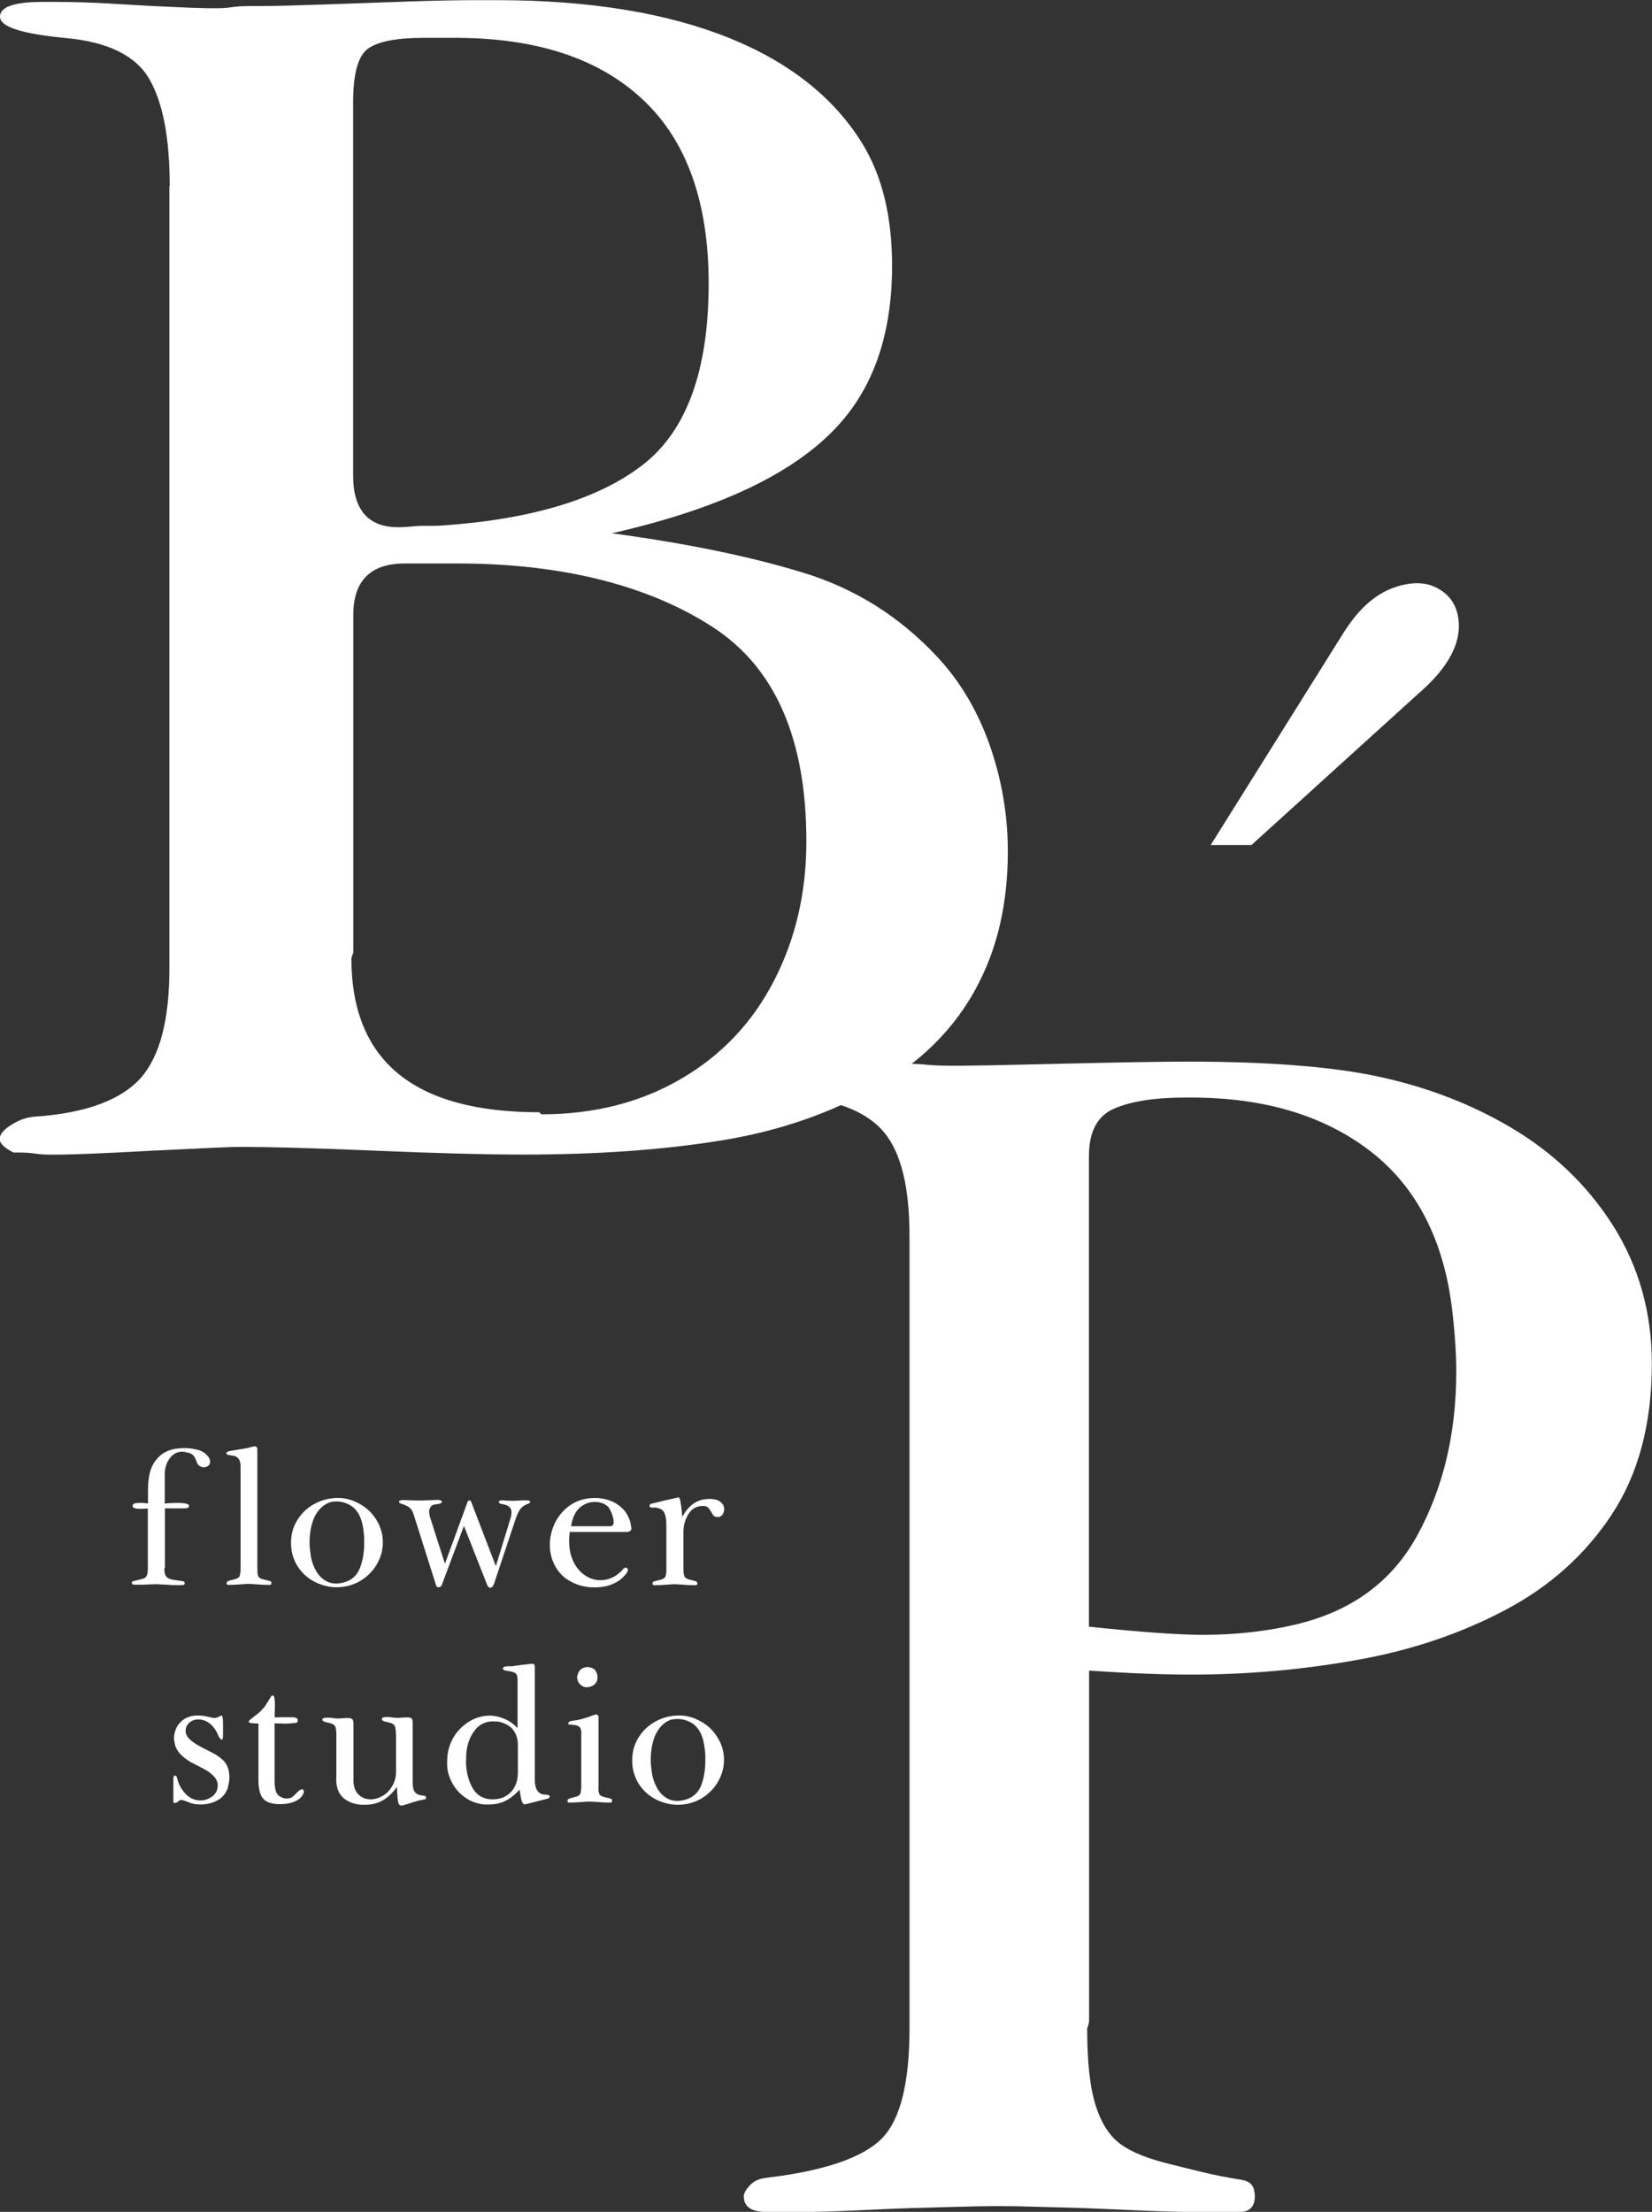
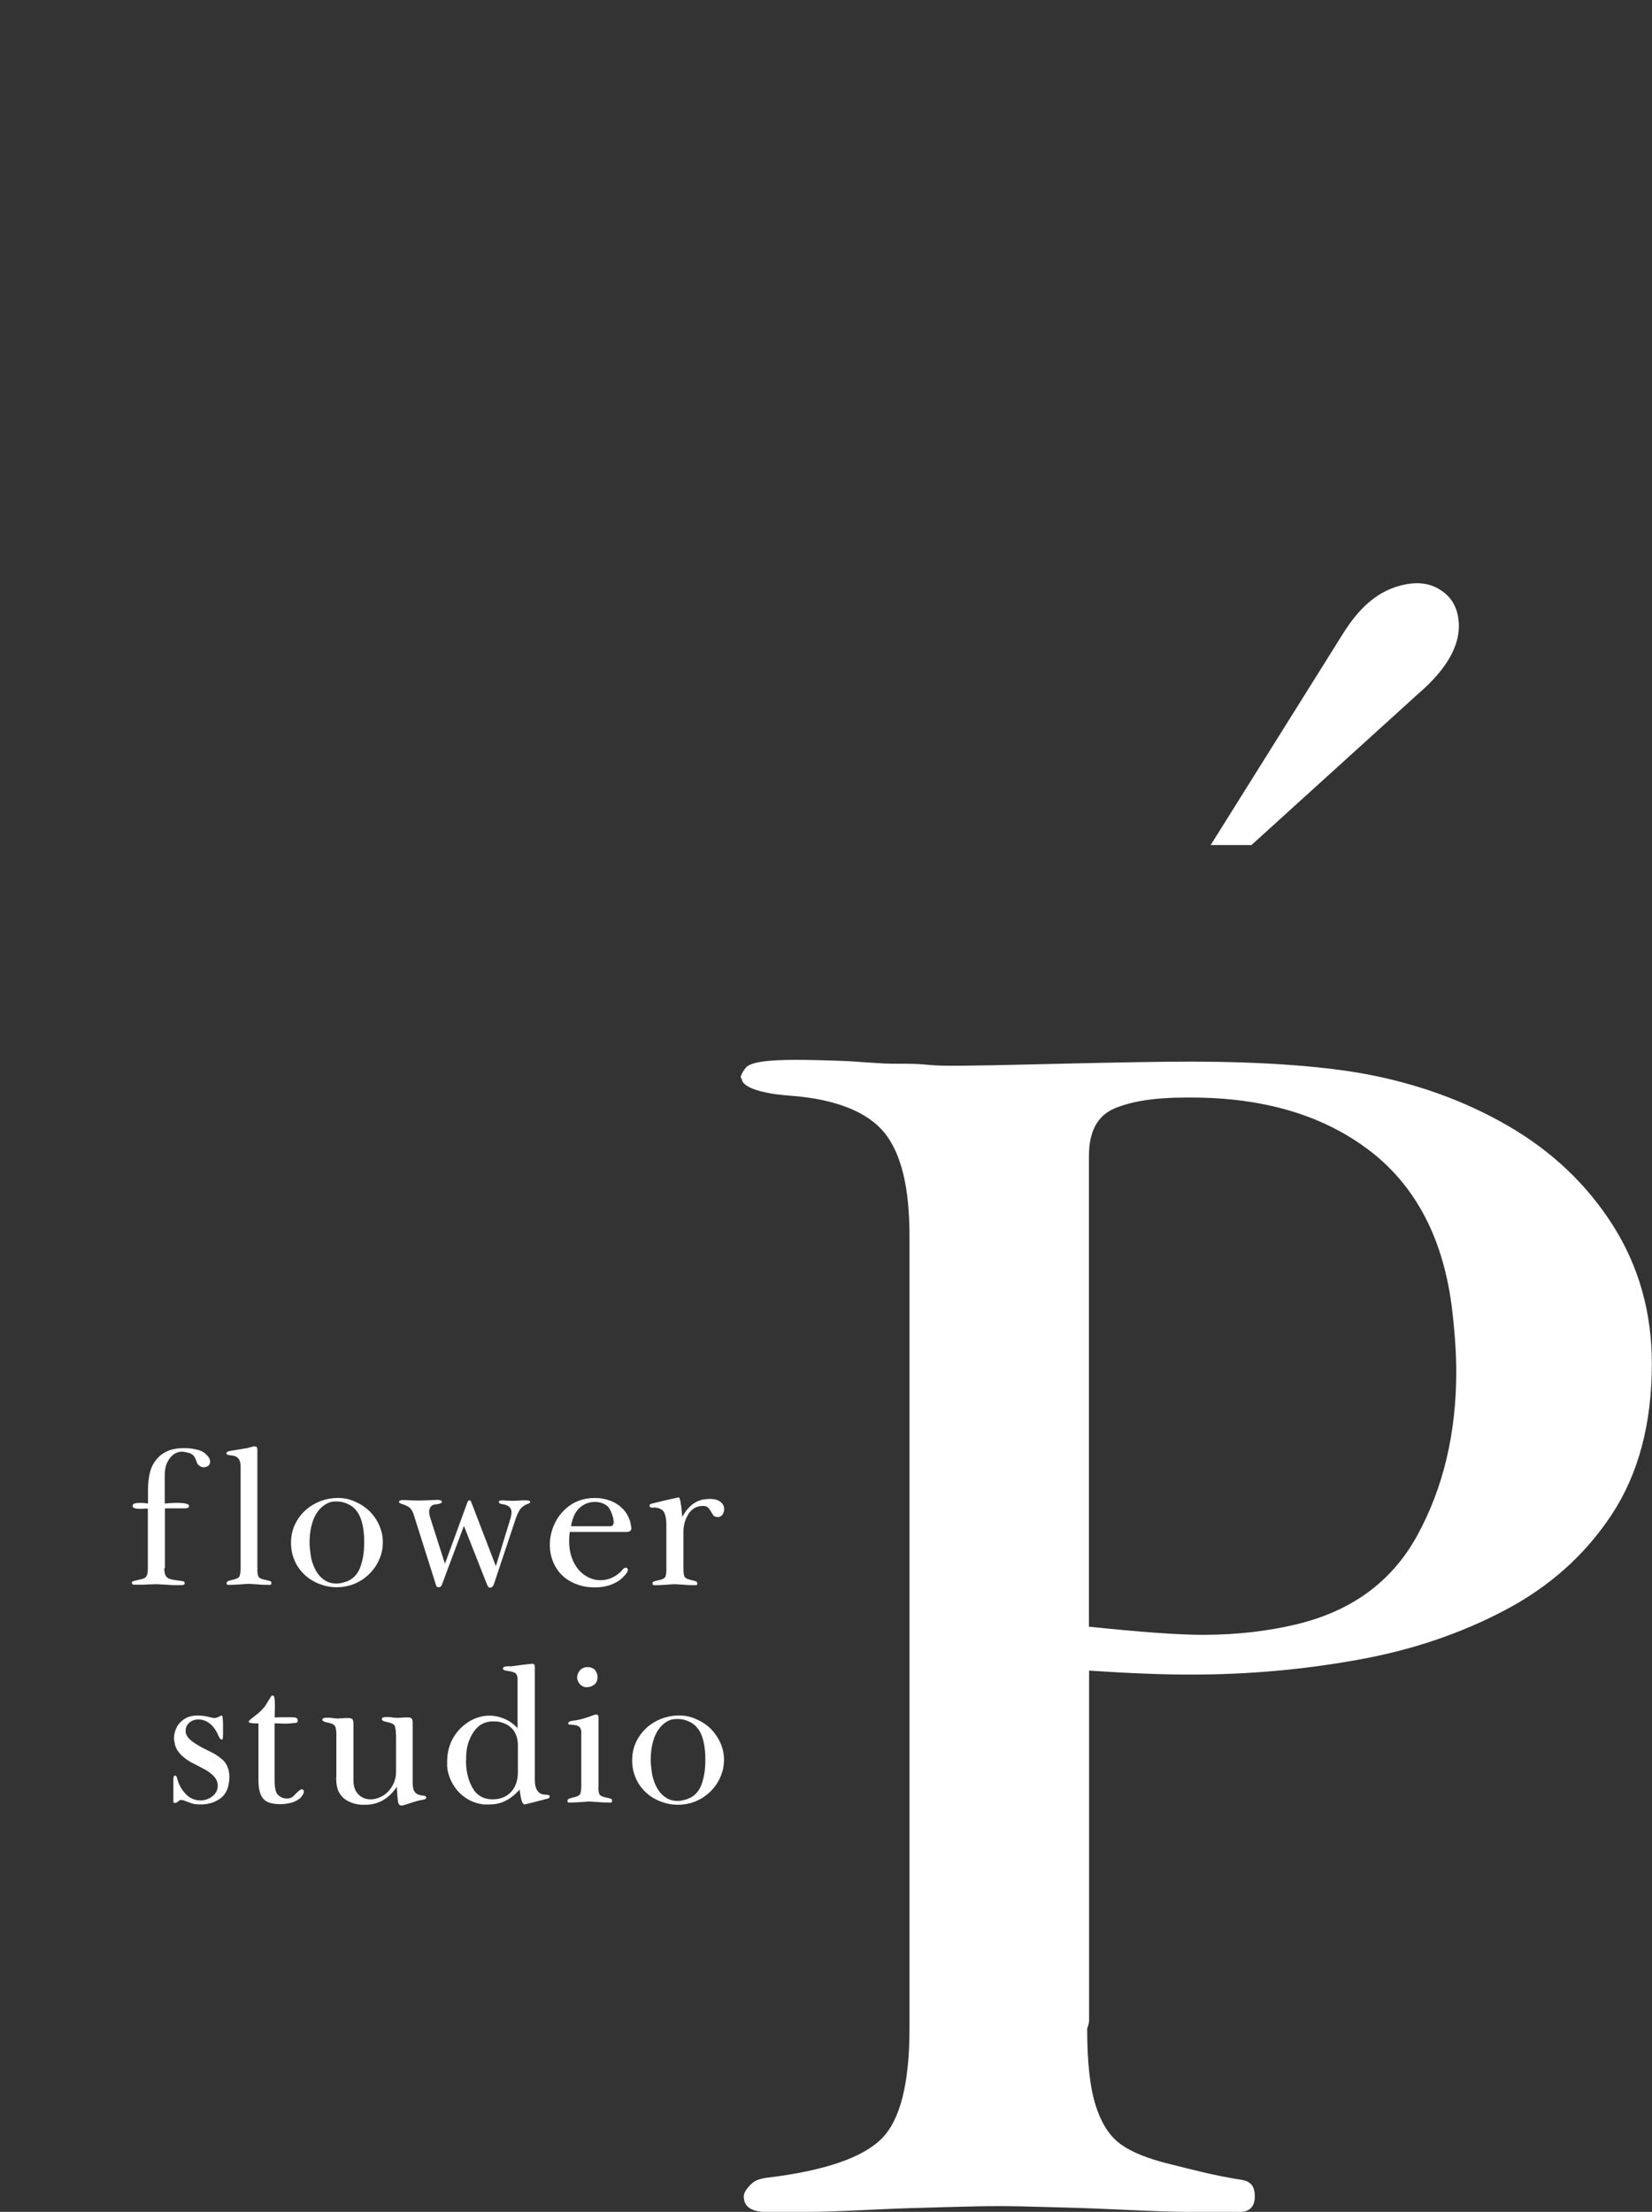
<svg xmlns="http://www.w3.org/2000/svg" id="_Слой_2" data-name="Слой 2" viewBox="0 0 103.48 138.49">
  <rect x="0" y="0" width="103.48" height="138.49" fill="#333333" stroke="none" />
  <defs>
    <style> .cls-1 { fill: #fff; } </style>
  </defs>
  <g id="_Слой_1-2" data-name="Слой 1">
    <g>
-       <path class="cls-1" d="M27.61,32.91c5.69-.38,9.93-1.68,12.67-3.82,2.74-2.13,4.11-5.92,4.11-11.34,0-5.08-1.37-8.93-4.11-11.5-2.75-2.59-6.67-3.88-11.76-3.88h-2c-1.67,0-2.82,.22-3.46,.67-.63,.45-.94,1.57-.94,3.36V29.78c0,2.16,.96,3.25,2.88,3.23,.44,0,.83-.06,1.21-.08,.38-.02,.84,.01,1.4-.02M10.63,11.65c0-2.96-.41-5.19-1.27-6.69-.85-1.48-2.61-2.34-5.25-2.58C1.38,2.12,0,1.69,0,1.04,0,.44,.88,.12,2.63,.12h.98C5.9,.12,7.9,.3,9.63,.38c1.73,.08,3.15,.16,4.25,.13,.4-.01,.77-.09,1.08-.11,.33-.02,.75-.02,1.29-.02,.94,0,2.29-.04,4.08-.1,1.79-.06,3.59-.13,5.36-.19,1.77-.06,3.12-.08,4.06-.08h1.39c11.74,0,19.36,3.32,22.84,8.92,1.3,2.09,1.9,4.68,1.9,7.73,0,3.67-.87,6.79-2.75,9.23-2.64,3.42-7.63,5.87-14.8,7.5,4.81,.65,8.81,1.49,12.02,2.48,3.23,.99,6.03,2.75,8.38,5.28,1.43,1.53,2.52,3.39,3.27,5.52,.75,2.15,1.13,4.36,1.13,6.63,0,2.77-.47,5.33-1.52,7.63-1.36,2.99-3.56,5.32-6.5,7.02-2.96,1.71-6.27,2.87-9.96,3.46-3.69,.6-7.82,.88-12.42,.88-2.25,0-5.36-.08-9.36-.25-3.98-.17-6.71-.23-8.17-.23h-.38c-.23,0-1.94,.07-5.13,.23-3.17,.17-5.46,.28-6.83,.25-.42-.01-.77-.09-1.1-.11-.31-.02-.63-.02-.92-.02-.56-.29-.86-.56-.86-.85s.26-.6,.79-.92c.53-.33,1.02-.45,1.48-.48,3.17-.22,5.36-1.06,6.57-2.42,1.19-1.35,1.79-3.63,1.79-6.82V11.65Zm11.5,47.99l-.12,.35c0,6.44,3.92,9.65,11.77,9.65l.13,.13c3.29,0,6.21-.74,8.73-2.21,2.52-1.46,4.47-3.5,5.83-6.13,1.36-2.62,2.04-5.54,2.04-8.75,0-6.4-1.94-10.86-5.84-13.4-3.88-2.53-9.23-4-16.02-4h-3.29c-2.15,0-3.23,1.08-3.23,3.23v21.14Z" />
      <path class="cls-1" d="M68.22,104.61v21.74c0,.12,0,.23-.02,.33-.02,.1-.06,.21-.1,.33,0,2.09,.17,3.69,.54,4.84,.36,1.13,.89,1.94,1.61,2.44,.68,.48,1.67,.87,2.96,1.19,1.27,.31,2.78,.73,4.54,1,.55,.09,.85,.35,.85,1.04,0,.65-.33,.98-.98,.98h-2.25c-.94,0-2.12-.02-3.58-.08-1.44-.06-2.79-.13-4.02-.17-1.25-.04-2.19-.06-2.86-.08-.64-.02-1.41-.04-2.31-.04-.98,0-1.79,.02-2.48,.04-.67,.02-1.65,.04-2.96,.08-1.29,.04-2.63,.11-4,.17-1.35,.06-2.52,.08-3.44,.08h-1.67c-.98,0-1.46-.33-1.46-.98,0-.21,.14-.44,.42-.73,.29-.3,.65-.39,1.04-.44,3.63-.43,6.03-1.28,7.19-2.46,1.15-1.16,1.73-3.46,1.73-6.88v-49.62c0-3.02-.51-5.17-1.58-6.48-1.06-1.29-3.04-2.1-5.92-2.31-.5-.04-1.13-.09-1.88-.29-.75-.2-1.13-.48-1.13-.79-.12,0-.07-.25,.25-.66,.28-.36,1.36-.5,3.1-.5,.86,0,1.61,.02,2.23,.04,.65,.02,1.19,.04,1.69,.08,.48,.04,.9,.06,1.21,.08,.33,.02,.63,.04,.87,.04,.65,0,1.19,0,1.65,.02,.44,.02,.94,.09,1.52,.1,1.54,.03,4.06-.04,7.56-.12,3.5-.08,6.15-.13,7.94-.13,4.86,0,8.56,.31,11.13,.79,3.16,.6,6.12,1.65,8.85,3.23,2.75,1.59,4.94,3.67,6.57,6.23,1.62,2.56,2.44,5.44,2.44,8.67,0,3.73-.83,6.88-2.5,9.42-1.67,2.54-3.9,4.53-6.69,6-2.78,1.47-5.88,2.52-9.27,3.12-3.38,.61-6.86,.92-10.4,.92-1.75,0-3.88-.08-6.4-.25m0-2.75c3.17,.33,5.54,.51,7.15,.51,2.23,0,4.13-.26,5.73-.63,3.49-.81,6.07-2.64,7.69-5.6,1.63-2.98,2.44-6.4,2.44-10.26,0-.98-.07-2.23-.25-3.79-.51-4.42-2.24-7.77-5.13-10-2.88-2.22-6.62-3.36-11.21-3.36h-.44c-1.83,0-3.3,.23-4.35,.67-1.09,.45-1.63,1.44-1.63,3v29.47Z" />
      <path class="cls-1" d="M42.72,95.01c.16-.31,.35-.56,.57-.75,.22-.19,.48-.32,.79-.38,.15-.02,.28-.03,.38-.03,.42,0,.7,.13,.84,.38,.04,.08,.06,.17,.06,.27,0,.12-.04,.24-.11,.34-.07,.1-.17,.15-.3,.15,0,0,0,0,0-.01,0,0-.01,0-.02,0-.11,0-.18-.03-.23-.08-.04-.05-.1-.14-.16-.25-.07-.12-.13-.21-.2-.27-.07-.06-.17-.09-.3-.09h-.01c-.39,0-.69,.17-.9,.5-.21,.33-.32,.7-.32,1.13v2.28c0,.26,.02,.43,.07,.52,.05,.08,.16,.15,.34,.19,.18,.04,.31,.08,.39,.11,.02,0,.04,.03,.05,.06,.01,.03,.02,.05,.02,.07,0,.05-.02,.08-.05,.1-.03,0-.06,0-.09,0-.03,0-.06,0-.1,0-.12,0-.33,0-.64-.03-.31-.02-.48-.03-.52-.03-.03,0-.19,0-.5,.03-.3,.02-.52,.03-.65,.03-.04,0-.07,0-.1,0-.03,0-.05,0-.07,0-.06-.01-.09-.05-.09-.11s.03-.1,.09-.12c.08-.03,.2-.06,.38-.1,.17-.04,.28-.1,.33-.18,.04-.08,.07-.23,.07-.45v-2.84c0-.33-.05-.58-.14-.76-.09-.17-.28-.27-.57-.3-.02,0-.04,0-.07,0-.02,0-.04,0-.06,.01-.1,0-.17-.02-.21-.07,0-.01,0-.03,0-.04,0-.01,0-.02,0-.03,0-.05,.04-.09,.12-.11,.03-.01,.32-.08,.86-.21,.54-.12,.83-.19,.85-.19h.01s.08,.13,.1,.3c.03,.17,.05,.35,.07,.52,.01,.17,.03,.33,.04,.45m-6.98,.54h2.47c.14,0,.21-.09,.21-.27,0-.14-.04-.33-.13-.55-.09-.22-.17-.36-.25-.43-.22-.18-.48-.27-.79-.27-.28,0-.53,.07-.74,.2-.41,.24-.66,.68-.76,1.32Zm-.07,.36c-.03,.19-.04,.38-.04,.57,0,.48,.09,.91,.27,1.29,.18,.37,.42,.66,.73,.86,.3,.2,.62,.3,.96,.3,.46,0,.88-.17,1.26-.52,.05-.05,.1-.11,.15-.17,.05-.06,.11-.09,.17-.09,.01,0,.03,0,.04,0,.01,0,.02,0,.03,.01,.05,.03,.07,.07,.07,.13,0,.08-.06,.19-.18,.32-.12,.13-.22,.23-.3,.29-.43,.32-.96,.48-1.61,.48-.68,0-1.28-.19-1.8-.56-.33-.25-.58-.57-.75-.94-.17-.37-.25-.76-.25-1.17s.09-.84,.26-1.23c.17-.4,.42-.74,.73-1.02,.49-.45,1.11-.68,1.85-.68,.32,0,.64,.06,.94,.17,.3,.11,.56,.28,.78,.5,.22,.22,.38,.5,.48,.83,.04,.23,.07,.36,.07,.39,0,.16-.11,.24-.32,.24h-3.54Zm-6.62-.41l-1.39,3.71c-.03,.1-.1,.16-.2,.16s-.16-.05-.17-.14l-1.41-4.45c-.07-.2-.16-.34-.28-.42-.12-.08-.25-.14-.4-.19-.15-.04-.22-.09-.23-.14,0-.08,.11-.12,.29-.12,.39,.02,.69,.03,.88,.03,.14,0,.31,0,.51-.01,.2,0,.45-.02,.73-.03h.01c.18,.01,.27,.05,.27,.12,0,.08-.12,.13-.36,.16-.15,0-.26,.05-.33,.14-.07,.09-.11,.2-.11,.33,0,.08,.02,.18,.05,.31l.94,2.94,1.41-3.85c.03-.08,.07-.12,.12-.12,.06,0,.1,.04,.12,.11l1.54,4.01,.91-2.97c.04-.13,.07-.27,.07-.42,0-.28-.21-.45-.62-.5-.03,0-.07-.01-.11-.04-.04-.03-.07-.05-.07-.07,0-.04,.01-.07,.04-.08,.04-.03,.1-.04,.18-.04,.04,0,.1,0,.18,.01,.08,0,.13,.01,.15,.01,.07,0,.12,0,.15,0,.04,0,.08,0,.13,.01,.07,0,.16,0,.28-.01,.12,0,.23-.01,.35-.02,.11,0,.21,0,.27,0,.16,0,.24,.04,.24,.11v.03s-.08,.06-.2,.1c-.11,.04-.23,.11-.35,.23-.12,.11-.23,.33-.34,.63l-1.38,4.14c-.06,.15-.14,.23-.23,.23s-.17-.08-.22-.24l-1.43-3.63Zm-8.33-1.47c-.31,.09-.57,.27-.78,.53-.21,.26-.35,.57-.44,.92-.09,.35-.13,.72-.13,1.11,0,.2,.03,.51,.1,.95,.07,.31,.18,.59,.32,.83,.14,.24,.32,.43,.53,.56,.21,.14,.45,.21,.73,.21,.16,0,.34-.03,.56-.1,.44-.14,.74-.43,.92-.88,.17-.44,.26-.95,.26-1.52v-.36c-.04-.79-.2-1.36-.49-1.71-.14-.18-.32-.32-.55-.42-.22-.1-.45-.15-.68-.15-.09,0-.2,0-.35,.03Zm-2.51,2.54c0-.53,.14-1.01,.41-1.43,.27-.43,.63-.76,1.08-1,.45-.24,.94-.36,1.46-.36,.36,0,.71,.07,1.06,.23,.35,.15,.65,.35,.9,.59,.25,.25,.46,.54,.61,.88,.15,.34,.23,.69,.23,1.06,0,.39-.07,.75-.23,1.1-.15,.35-.36,.65-.63,.91-.27,.26-.58,.47-.93,.61-.35,.14-.72,.21-1.1,.21h-.01c-.39,0-.76-.08-1.11-.22-.35-.14-.65-.33-.91-.58-.26-.25-.47-.54-.61-.88-.15-.34-.22-.7-.22-1.09v-.03Zm-2.1,1.61s0,.03,0,.04c0,.01,0,.02-.01,.04,0,.22,.03,.38,.07,.45,.05,.08,.17,.14,.34,.18,.18,.04,.31,.07,.4,.1,.04,.01,.07,.05,.07,.12s-.02,.1-.07,.11c-.03,0-.06,0-.09,0-.03,0-.06,0-.1,0-.12,0-.33,0-.63-.03-.31-.02-.48-.03-.51-.03-.03,0-.2,0-.51,.03-.31,.02-.52,.03-.65,.03-.04,0-.07,0-.1,0-.03,0-.05,0-.08,0-.05-.02-.07-.05-.07-.1,0,0,.01-.03,.03-.07,.02-.04,.04-.06,.05-.06,.07-.03,.2-.06,.39-.11,.18-.04,.3-.11,.34-.19,.04-.09,.07-.26,.07-.51v-6.35c0-.23-.04-.39-.12-.5-.08-.1-.19-.17-.32-.19-.13-.02-.24-.04-.32-.05-.08-.01-.12-.05-.13-.11,0-.07,.08-.11,.21-.14,.5-.08,.87-.14,1.09-.18,.03,0,.1-.03,.22-.06,.12-.04,.2-.05,.25-.05,.11,0,.17,.06,.17,.18v7.44Zm-5.84,0c0,.27,.05,.45,.15,.55,.09,.1,.27,.16,.52,.19,.25,.03,.42,.06,.52,.08,.03,0,.06,.02,.07,.05,.01,.02,.02,.05,.02,.07,0,.06-.03,.09-.1,.11-.04,0-.15,.01-.32,.01-.16,0-.4,0-.74-.03-.34-.02-.53-.03-.59-.03-.07,0-.18,0-.34,.01-.16,0-.33,.01-.49,.02-.17,0-.28,0-.36,0h-.21c-.11,0-.16-.04-.16-.12,0-.05,.03-.09,.08-.1,.08-.02,.21-.05,.37-.09,.17-.03,.28-.07,.34-.1,.06-.03,.11-.09,.15-.18,.04-.09,.06-.23,.06-.4v-3.78s-.05,0-.17,.01c-.12,0-.22,.01-.31,.01-.29,0-.45-.05-.47-.15,0-.01,0-.03,0-.03,0,0,0-.01,0-.02,0-.12,.15-.17,.46-.17,.13,0,.24,0,.35,.02,.11,.01,.16,.02,.15,.02,0-.19,0-.34,0-.46,0-.12,0-.25,0-.39,0-.41,.04-.77,.12-1.09,.08-.32,.22-.6,.42-.83,.38-.47,.94-.7,1.7-.7,.26,0,.48,.02,.66,.06,.31,.05,.55,.15,.72,.31,.18,.16,.27,.32,.27,.48s-.09,.28-.25,.32c-.05,.02-.1,.03-.14,.03-.09,0-.18-.03-.26-.08-.08-.06-.14-.12-.17-.2-.06-.18-.12-.31-.18-.4-.06-.09-.15-.15-.28-.21-.25-.06-.4-.09-.45-.09-.33,0-.59,.14-.8,.42-.21,.28-.31,.62-.31,1v1.83s.07,0,.23-.02c.16-.01,.33-.02,.52-.02,.5,0,.76,.06,.77,.17v.04c0,.09-.1,.13-.29,.13h-1.22v3.74Z" />
      <path class="cls-1" d="M42.11,107.65c-.32,.09-.57,.27-.78,.53-.21,.26-.35,.57-.44,.92-.09,.35-.13,.72-.13,1.11,0,.2,.03,.51,.1,.95,.07,.31,.18,.59,.32,.83,.14,.24,.32,.43,.53,.56,.21,.14,.45,.21,.73,.21,.16,0,.34-.03,.56-.1,.44-.14,.74-.43,.92-.87,.17-.44,.26-.95,.26-1.52v-.36c-.04-.79-.2-1.36-.49-1.71-.14-.18-.32-.32-.55-.42-.22-.1-.45-.15-.68-.15-.09,0-.2,0-.35,.03m-2.51,2.54c0-.53,.14-1.01,.41-1.43,.27-.43,.63-.76,1.08-1,.45-.24,.94-.36,1.46-.36,.36,0,.71,.07,1.06,.23,.35,.15,.65,.35,.9,.59,.25,.25,.45,.54,.61,.88,.15,.34,.23,.69,.23,1.06,0,.39-.07,.75-.23,1.1-.15,.35-.36,.65-.63,.91-.27,.26-.58,.47-.93,.61-.35,.14-.72,.21-1.1,.21h-.01c-.39,0-.76-.08-1.11-.22-.35-.14-.65-.33-.91-.58-.26-.25-.47-.54-.61-.88-.15-.34-.22-.7-.22-1.09v-.03Zm-2.45-5.74c.08,.05,.15,.12,.2,.23,.05,.1,.08,.21,.08,.31,0,.09-.01,.17-.04,.25-.04,.11-.12,.21-.24,.28-.12,.07-.25,.11-.38,.11-.01,0-.03,0-.04,0-.01,0-.03,0-.05,0-.15-.02-.28-.1-.38-.22-.1-.12-.15-.26-.15-.41,0-.06,.02-.14,.06-.24,.05-.12,.12-.22,.24-.29,.11-.07,.23-.1,.35-.1,.13,0,.25,.03,.36,.1Zm-.72,4.08h-.01c0-.2-.04-.32-.11-.4-.08-.07-.18-.12-.31-.13-.13-.01-.23-.02-.3-.03-.07,0-.11-.03-.11-.06,0-.03,0-.05,.03-.07,.02-.04,.06-.07,.11-.08,.05-.02,.12-.03,.2-.04,.08,0,.13-.02,.16-.02,.32-.05,.69-.17,1.11-.33,.07-.02,.12-.03,.14-.03,.04,0,.07,.01,.11,.04,.03,.03,.04,.07,.04,.13v4.29s0,.03,0,.04c0,.01,0,.02-.01,.04,0,.22,.03,.38,.07,.46,.05,.08,.17,.14,.34,.18,.18,.04,.31,.07,.4,.1,.03,.02,.05,.06,.05,.12s-.02,.09-.05,.11c-.03,0-.06,0-.09,0-.03,0-.06,0-.1,0-.12,0-.33,0-.64-.03-.3-.02-.47-.03-.51-.03-.03,0-.2,0-.51,.03-.31,.02-.52,.03-.65,.03-.04,0-.07,0-.1,0-.03,0-.05,0-.08,0-.05-.02-.07-.05-.07-.1,0,0,.01-.03,.03-.07,.02-.04,.04-.06,.05-.06,.07-.03,.2-.06,.38-.11,.18-.04,.3-.11,.34-.19,.04-.08,.07-.26,.07-.52v-3.27Zm-3.6,4.44s-.1-.07-.14-.19c-.04-.12-.07-.27-.1-.45-.03-.18-.04-.27-.04-.29-.29,.32-.58,.55-.88,.7-.3,.15-.63,.23-1,.23h-.38c-.31-.04-.59-.12-.85-.25-.25-.13-.48-.3-.69-.51-.2-.21-.37-.46-.5-.73-.13-.28-.21-.56-.24-.86,0-.08,0-.14,0-.18,0-.04,0-.1,0-.15,0-.41,.07-.79,.21-1.14,.14-.35,.35-.66,.6-.92,.26-.26,.55-.47,.87-.61,.32-.14,.64-.21,.98-.21,.31,0,.62,.07,.93,.2,.31,.13,.58,.33,.82,.58v-3.03c0-.23-.06-.37-.17-.43-.12-.06-.27-.1-.46-.12-.19-.02-.29-.07-.29-.15h0c.01-.1,.13-.14,.34-.14h.2s.19-.02,.51-.07c.32-.04,.58-.07,.77-.09h.01c.11,0,.17,.06,.17,.17v7.1c0,.56,.19,.87,.56,.92,.02,0,.07,0,.13,.01,.07,0,.12,.01,.16,.02,.04,.01,.07,.03,.08,.07v.04s-.02,.08-.07,.1c0,0-.13,.03-.38,.1-.25,.06-.5,.13-.74,.19-.24,.06-.38,.09-.4,.09Zm-.39-3.66v-.04c0-.38-.09-.69-.28-.95-.19-.25-.47-.42-.84-.51-.1-.03-.25-.04-.44-.04-.52,0-.92,.22-1.22,.67-.3,.44-.45,.96-.46,1.54,0,.05,0,.1,0,.14,0,.04,0,.07-.01,.12,0,.63,.13,1.19,.4,1.68,.27,.48,.69,.73,1.27,.73,.49,0,.87-.16,1.16-.47,.28-.31,.42-.72,.42-1.22v-1.63Zm-7.64-.74c0-.23-.03-.4-.07-.51-.05-.1-.17-.18-.36-.22-.02,0-.07-.02-.17-.04-.09-.02-.17-.04-.21-.07-.05-.02-.07-.06-.07-.1,0-.04,0-.06,.03-.08,.04-.03,.12-.05,.25-.05,.06,0,.11,0,.15,0,.04,0,.07,0,.12,.01,.05,0,.09,0,.13,.02,.04,0,.07,.01,.08,.01,.04,0,.07,0,.1,0,.03,0,.06,0,.1,.01,.05,0,.1,0,.17-.01,.06,0,.12,0,.18-.01,.06,0,.11,0,.14-.01,.04,0,.09,0,.16,0,.13,0,.22,.03,.26,.07,.04,.05,.06,.14,.06,.28v3.73c0,.17,.02,.32,.05,.43,.04,.11,.1,.2,.2,.27,.1,.07,.24,.1,.42,.12,.06,0,.1,.01,.13,.04,.03,.02,.05,.05,.05,.09,0,.05-.06,.1-.18,.12-.26,.04-.53,.12-.83,.22-.29,.1-.47,.15-.54,.15-.11,0-.18-.07-.21-.21-.03-.14-.06-.46-.08-.96-.51,.74-1.16,1.12-1.97,1.12h-.25c-.31-.02-.6-.1-.86-.24-.26-.14-.45-.34-.58-.61-.09-.2-.14-.47-.14-.8,0-.03,0-.05,.01-.08,0-.03,0-.06,0-.09v-2.58c0-.23-.03-.4-.07-.5-.05-.1-.17-.18-.36-.22-.06-.01-.11-.03-.18-.04-.06-.01-.12-.03-.18-.06-.06-.03-.09-.06-.09-.1,0-.03,.01-.06,.04-.08,.02-.03,.1-.05,.24-.05,.07,0,.11,0,.15,0,.04,0,.07,0,.12,.01,.04,0,.09,0,.13,.02,.04,0,.07,.01,.08,.01,.03,0,.06,0,.08,0,.02,0,.05,0,.08,.01,.04,0,.11,0,.21-.01,.1,0,.19-.01,.28-.02,.09,0,.16,0,.21,0,.13,0,.21,.03,.26,.07,.04,.05,.07,.14,.07,.28v3.49c-.01,.4,.09,.72,.3,.93,.21,.22,.47,.32,.78,.32,.24,0,.49-.07,.74-.21,.25-.14,.45-.35,.61-.62,.16-.27,.24-.57,.24-.92v-2.3Zm-8.6-.67c-.41,0-.62-.03-.62-.1,0-.04,.03-.07,.07-.12,.05-.04,.15-.12,.3-.24,.15-.12,.26-.2,.32-.26,.06-.06,.14-.14,.23-.24,.06-.06,.12-.14,.17-.23,.06-.09,.12-.19,.18-.29,.06-.1,.11-.18,.15-.24,.02-.02,.05-.03,.1-.03,.08,0,.12,.2,.12,.59,0,.13,0,.3-.01,.49,0,.2-.01,.29-.01,.29,.13,0,.25,0,.37-.01,.11,0,.28,0,.5,0s.37,0,.46,.03c.08,.03,.12,.08,.12,.16v.03c0,.09-.06,.14-.18,.14-.12,0-.22,.02-.31,.03-.09,0-.16,.01-.21,.01-.08,0-.21,0-.38-.01-.17,0-.29-.01-.37-.01v3.62c0,.25,.03,.46,.08,.63,.05,.17,.17,.29,.34,.38,.13,.06,.24,.08,.34,.08,.11,0,.21-.02,.31-.07,.03,0,.13-.1,.29-.26,.16-.17,.28-.25,.35-.25s.1,.04,.12,.12v.06c0,.08-.07,.2-.21,.36-.16,.14-.35,.24-.57,.3-.22,.06-.44,.09-.66,.09h-.06c-.51,0-.86-.12-1.05-.35-.2-.24-.29-.62-.29-1.14v-3.57Zm-5.33,3.4s0-.05,.02-.09c.02-.04,.04-.05,.06-.05h.03s.06,.03,.08,.07c.02,.04,.04,.11,.06,.18,.02,.08,.03,.12,.03,.12,.12,.33,.3,.61,.54,.84,.24,.23,.52,.34,.84,.35h.03c.18,0,.35-.04,.52-.12,.17-.08,.31-.19,.41-.33,.1-.14,.15-.3,.15-.46v-.07c-.02-.23-.12-.42-.3-.59-.18-.17-.38-.31-.62-.43-.23-.12-.49-.25-.77-.4-.55-.32-.88-.68-.99-1.08,0-.04,0-.08-.02-.13,0-.04-.02-.09-.03-.14,0-.05-.01-.09-.01-.12,0-.3,.08-.58,.25-.85,.29-.4,.7-.6,1.24-.6,.25,0,.5,.04,.77,.11,.12,.03,.2,.05,.24,.05,.11,0,.21-.03,.31-.08,.1-.06,.16-.08,.17-.08h.01c.05,0,.08,.21,.08,.6,0,.21,0,.37,0,.47,0,.1,0,.2-.01,.3,0,.1-.02,.14-.07,.14-.04,0-.08-.03-.12-.09-.04-.06-.08-.12-.1-.18-.07-.17-.16-.33-.28-.48-.12-.16-.26-.28-.42-.37-.16-.09-.33-.14-.52-.14h-.03c-.22,0-.41,.07-.56,.2-.15,.13-.23,.3-.23,.5v.12c.04,.17,.14,.33,.32,.48,.17,.15,.39,.28,.64,.42,.25,.13,.46,.24,.65,.33,.29,.14,.52,.31,.71,.48,.19,.17,.31,.4,.38,.68,0,.03,.01,.07,.02,.14,0,.07,.02,.12,.02,.16,0,.04,0,.09,0,.13,0,.18-.04,.4-.1,.64-.11,.33-.31,.59-.63,.77-.31,.18-.67,.27-1.05,.27-.07,0-.21,0-.44-.03-.1-.02-.24-.07-.42-.14-.17-.07-.3-.11-.37-.11s-.13,.02-.16,.06c-.08,.08-.17,.13-.27,.13-.04,0-.07-.03-.07-.1v-1.5Z" />
      <path class="cls-1" d="M75.84,52.91h2.55s10.4-9.43,10.4-9.43c2-1.71,2.84-3.35,2.53-4.93-.14-.71-.52-1.27-1.14-1.64-.6-.38-1.32-.48-2.14-.32-1.66,.32-2.87,1.41-3.92,3.09l-8.29,13.24Z" />
    </g>
  </g>
</svg>